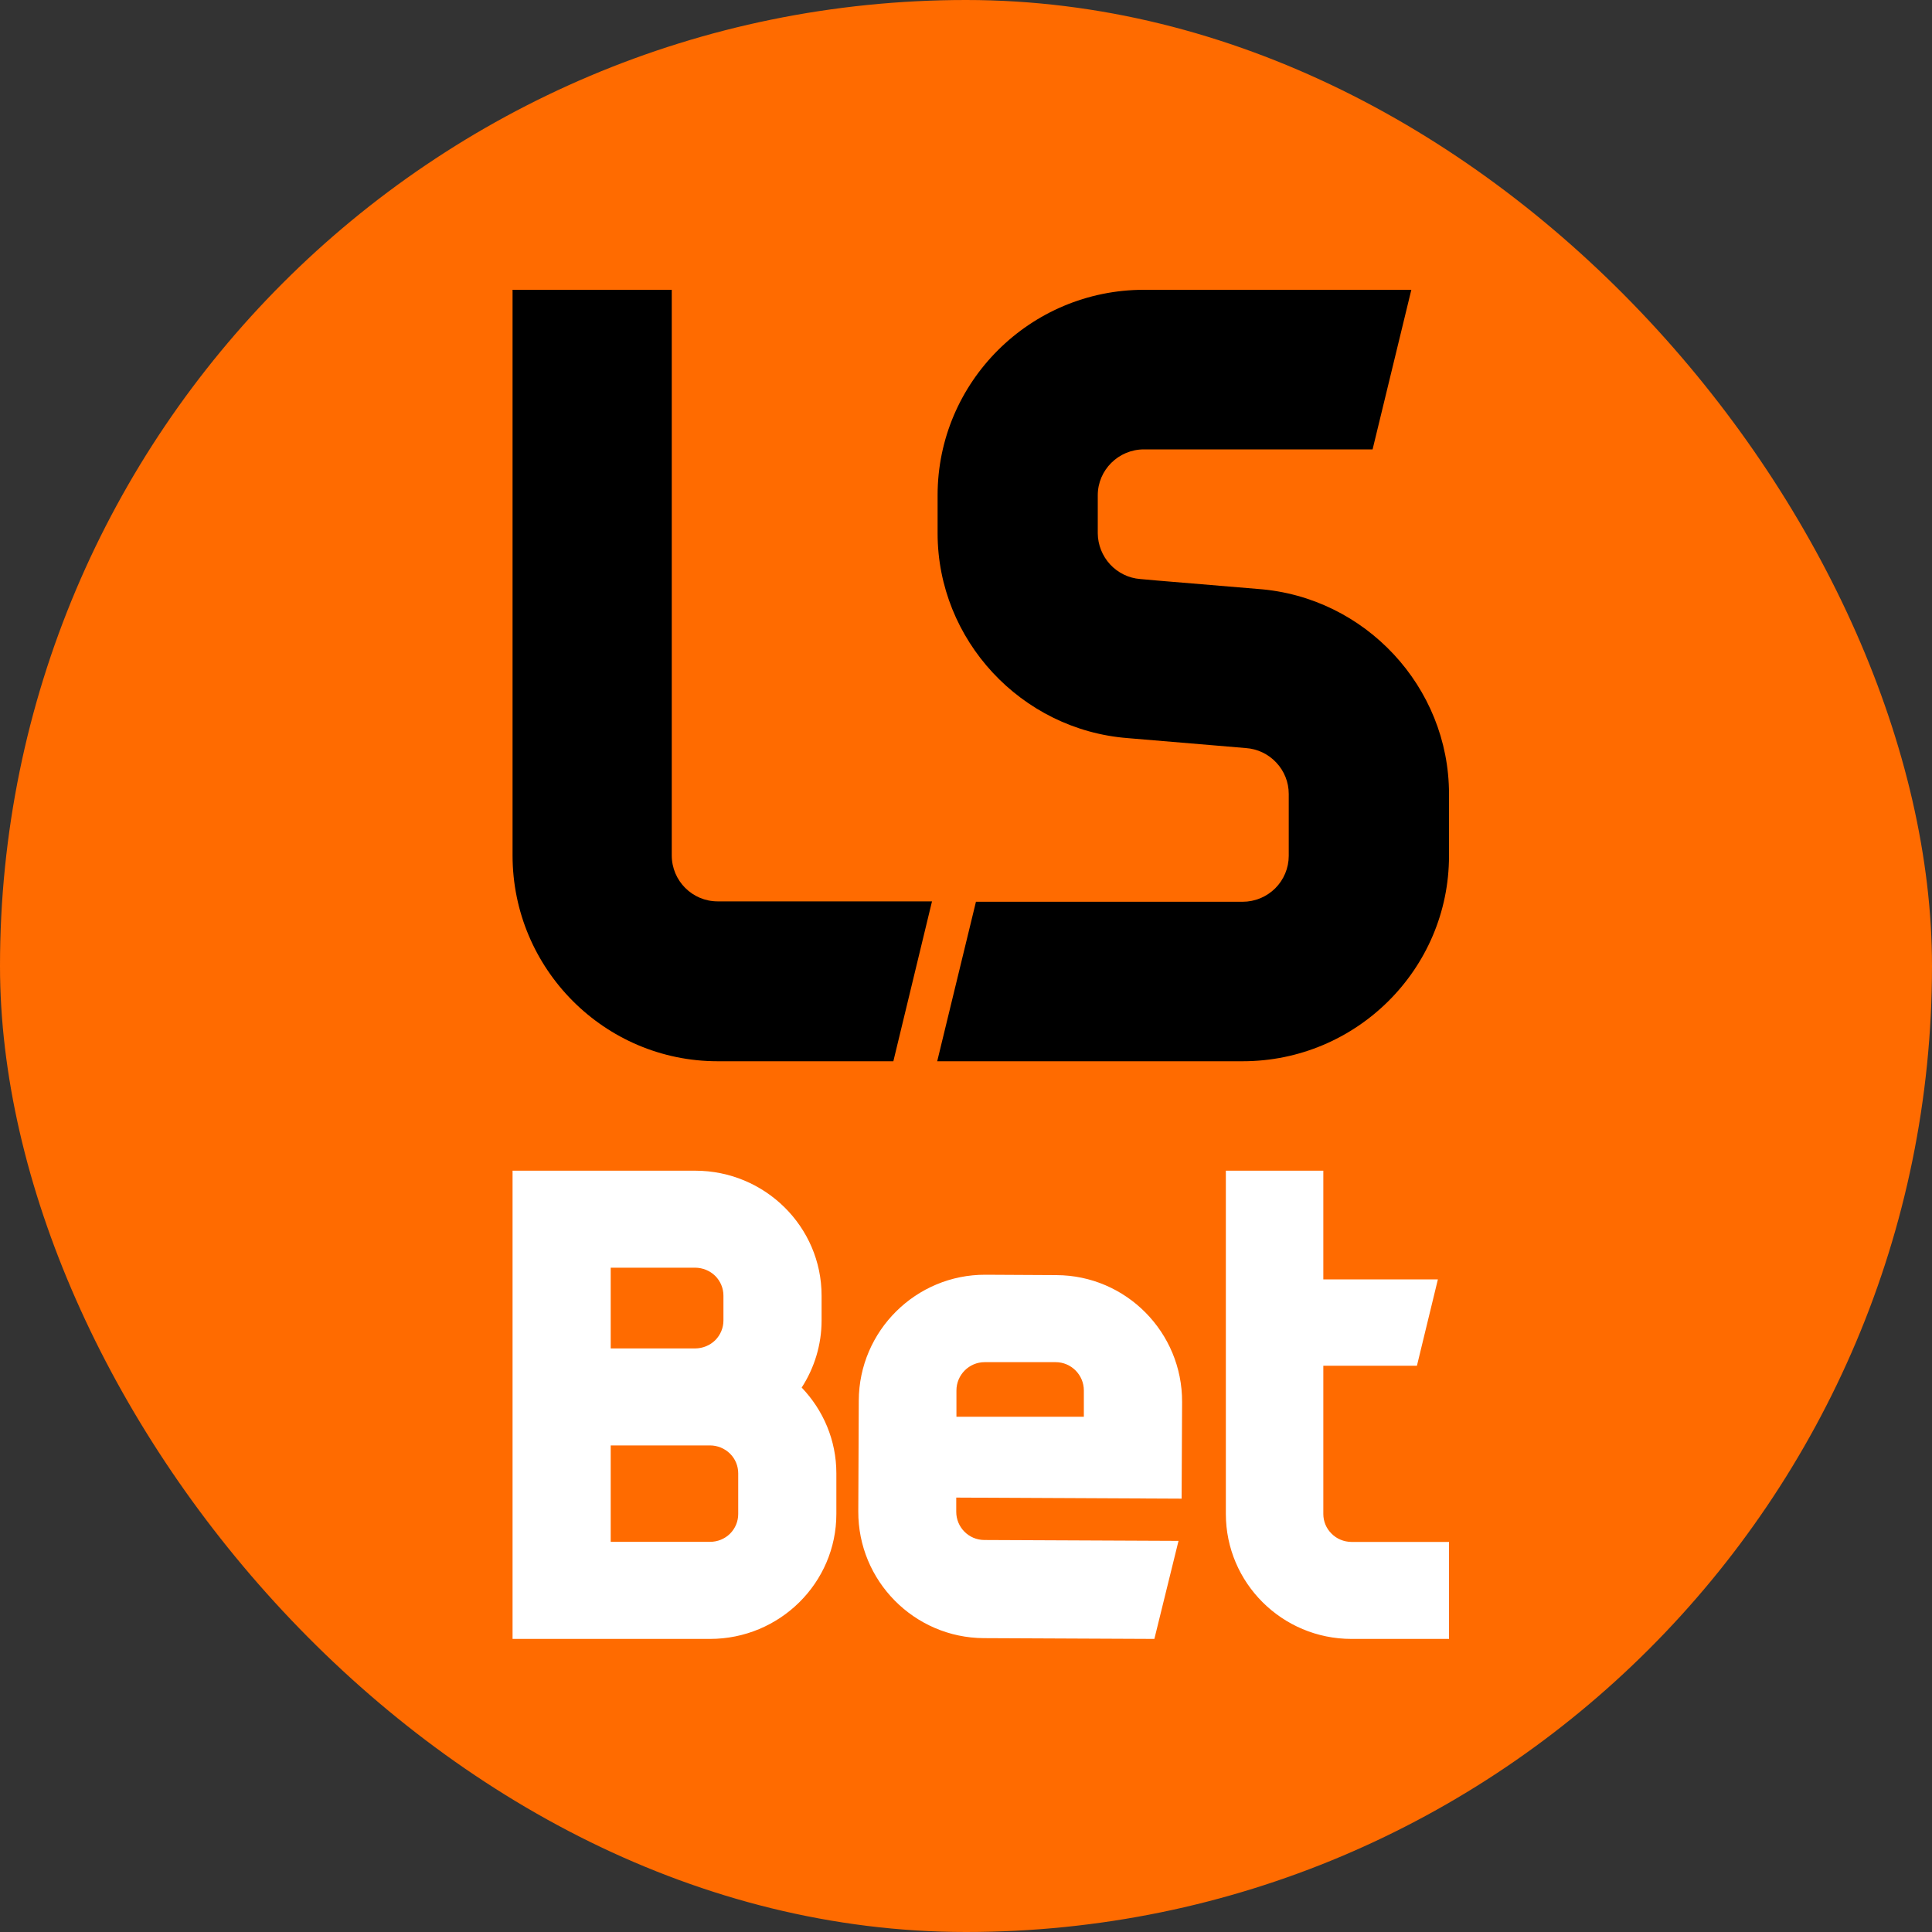
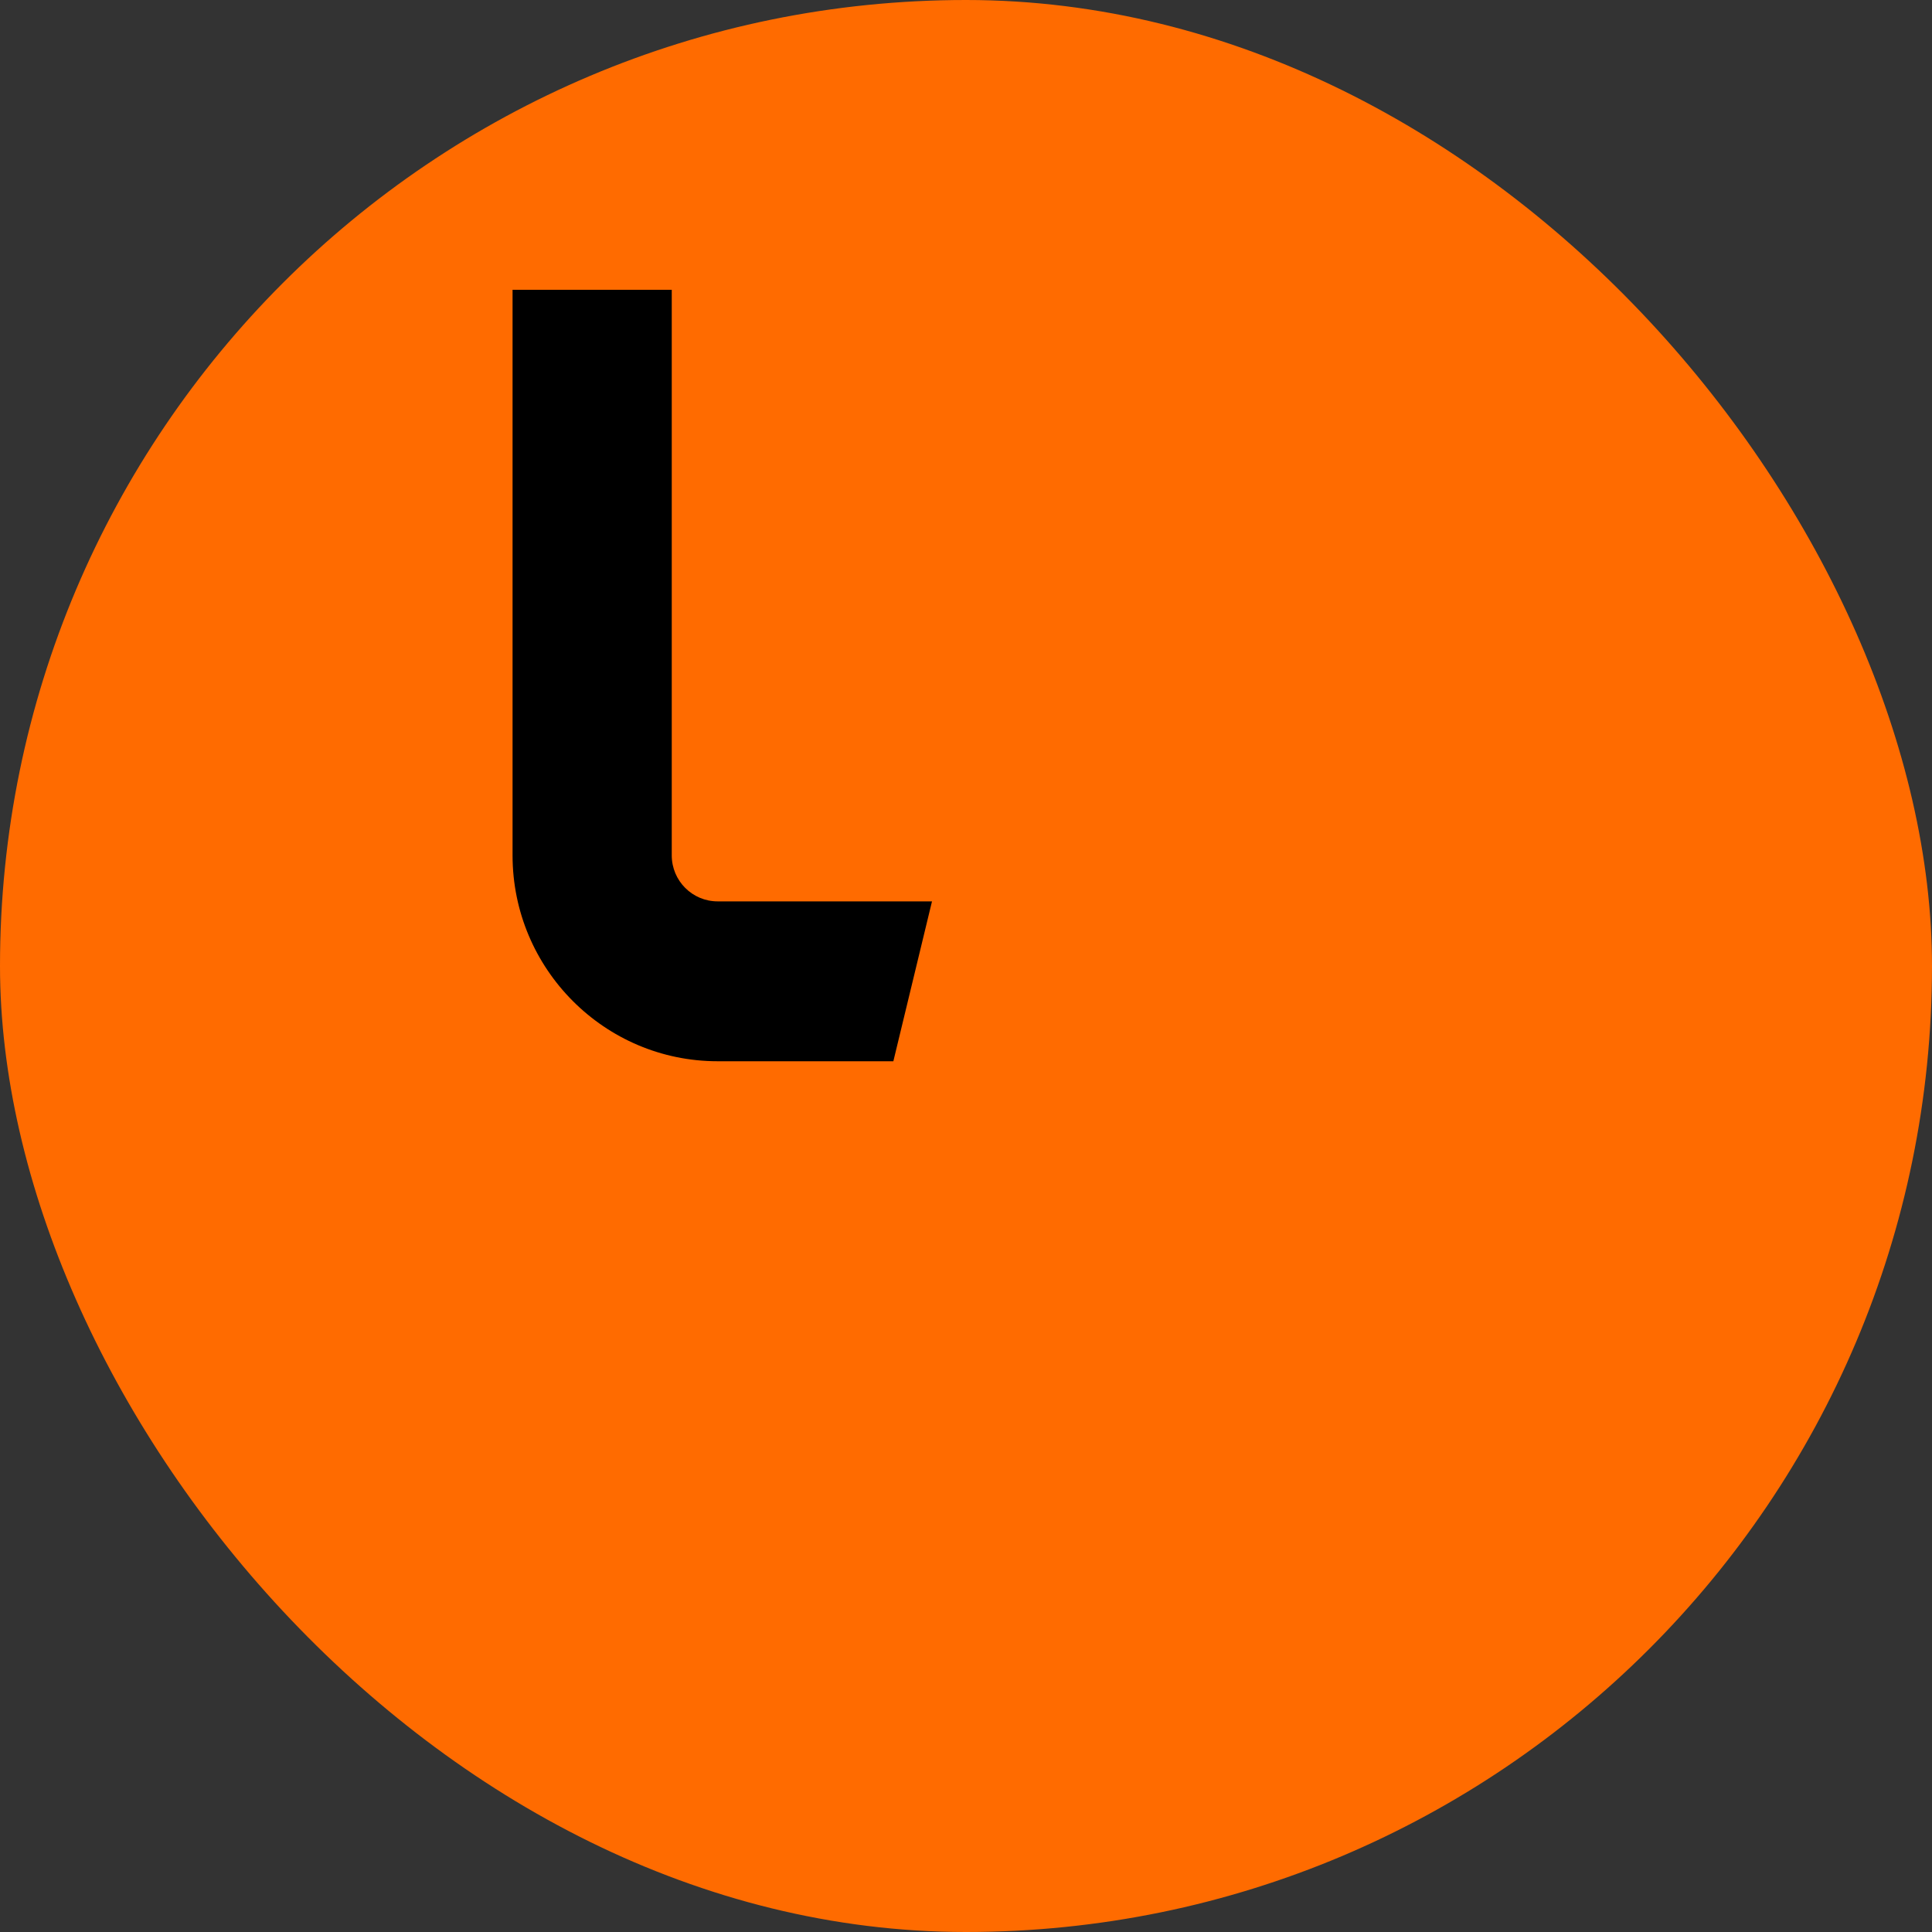
<svg xmlns="http://www.w3.org/2000/svg" width="20" height="20" viewBox="0 0 20 20" fill="none">
  <rect x="0" y="0" width="20" height="20" fill="#333333" stroke="none" />
  <rect width="20" height="20" rx="10" fill="#FF6B00" />
-   <path fill-rule="evenodd" clip-rule="evenodd" d="M10.193 14.101C10.032 14.101 9.901 14.233 9.901 14.394V14.666H11.22V14.394C11.22 14.233 11.089 14.101 10.928 14.101H10.193ZM10.184 16.958C9.464 16.954 8.881 16.365 8.885 15.644L8.89 14.498C8.893 13.777 9.482 13.193 10.202 13.196L10.937 13.2C11.657 13.203 12.24 13.792 12.237 14.514L12.232 15.514L9.899 15.503L9.899 15.648C9.898 15.81 10.028 15.941 10.189 15.942L12.2 15.951L11.95 16.966L10.184 16.958ZM13.699 15.672V14.138H14.668L14.885 13.244H13.699V12.119H12.69V15.672C12.69 16.386 13.273 16.966 13.99 16.966H15V15.962H13.99C13.912 15.961 13.838 15.931 13.784 15.876C13.729 15.822 13.699 15.749 13.699 15.673V15.672ZM7.642 15.672C7.642 15.749 7.612 15.822 7.557 15.877C7.502 15.931 7.428 15.961 7.35 15.961H6.322V14.963H7.35C7.428 14.963 7.502 14.994 7.557 15.048C7.612 15.102 7.642 15.176 7.642 15.252V15.672ZM7.197 13.123C7.275 13.124 7.349 13.154 7.404 13.208C7.458 13.262 7.489 13.336 7.489 13.412V13.67C7.489 13.746 7.458 13.82 7.404 13.874C7.349 13.928 7.275 13.958 7.197 13.959H6.322V13.123H7.197V13.123ZM8.299 14.364C8.433 14.157 8.505 13.916 8.505 13.67V13.412C8.505 12.699 7.918 12.119 7.197 12.119H5.306V16.966H7.35C8.071 16.966 8.658 16.386 8.658 15.672V15.252C8.658 14.908 8.521 14.596 8.299 14.364Z" fill="white" />
  <path fill-rule="evenodd" clip-rule="evenodd" d="M7.429 10.986C6.258 10.986 5.306 10.03 5.306 8.855V3H6.954V8.855C6.954 9.118 7.167 9.331 7.429 9.331H9.648L9.248 10.986H7.429Z" fill="black" />
-   <path fill-rule="evenodd" clip-rule="evenodd" d="M10.103 9.335L9.702 10.986H12.864C14.042 10.986 15 10.032 15 8.86V8.218C15 7.111 14.132 6.179 13.024 6.097C12.982 6.094 12.312 6.037 11.982 6.01L11.803 5.994C11.684 5.985 11.573 5.93 11.492 5.843C11.411 5.755 11.365 5.64 11.364 5.521V5.127C11.364 4.865 11.579 4.652 11.842 4.652H14.209L14.61 3H11.842C10.664 3 9.706 3.954 9.706 5.127V5.521C9.706 6.624 10.57 7.555 11.674 7.641L12.543 7.714L12.897 7.744C13.017 7.752 13.13 7.806 13.212 7.894C13.295 7.982 13.341 8.098 13.341 8.218V8.86C13.341 8.986 13.29 9.107 13.201 9.196C13.111 9.285 12.99 9.335 12.864 9.335L10.103 9.335Z" fill="black" />
</svg>